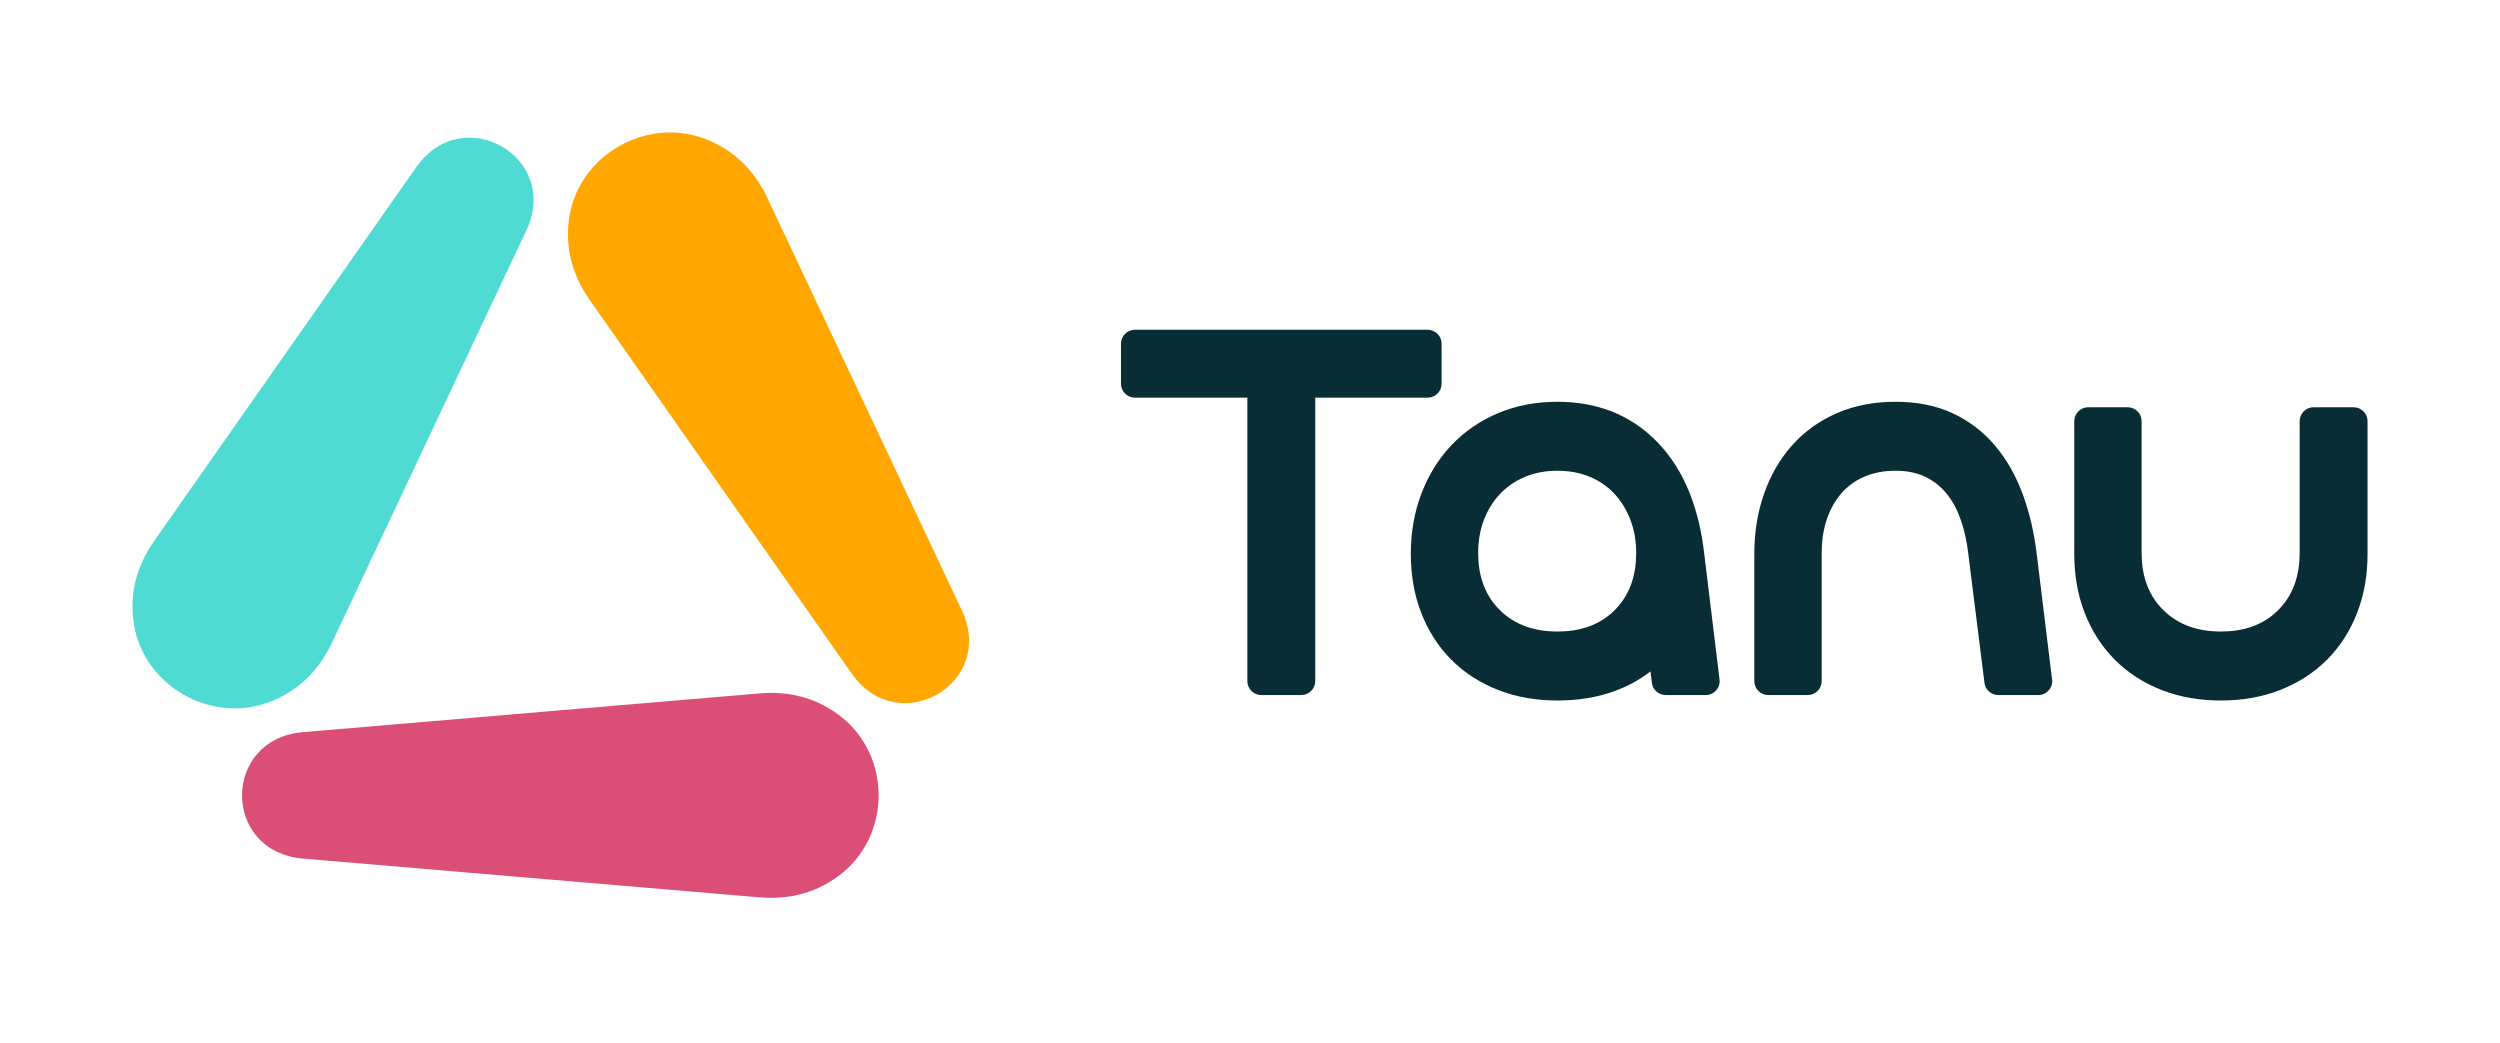
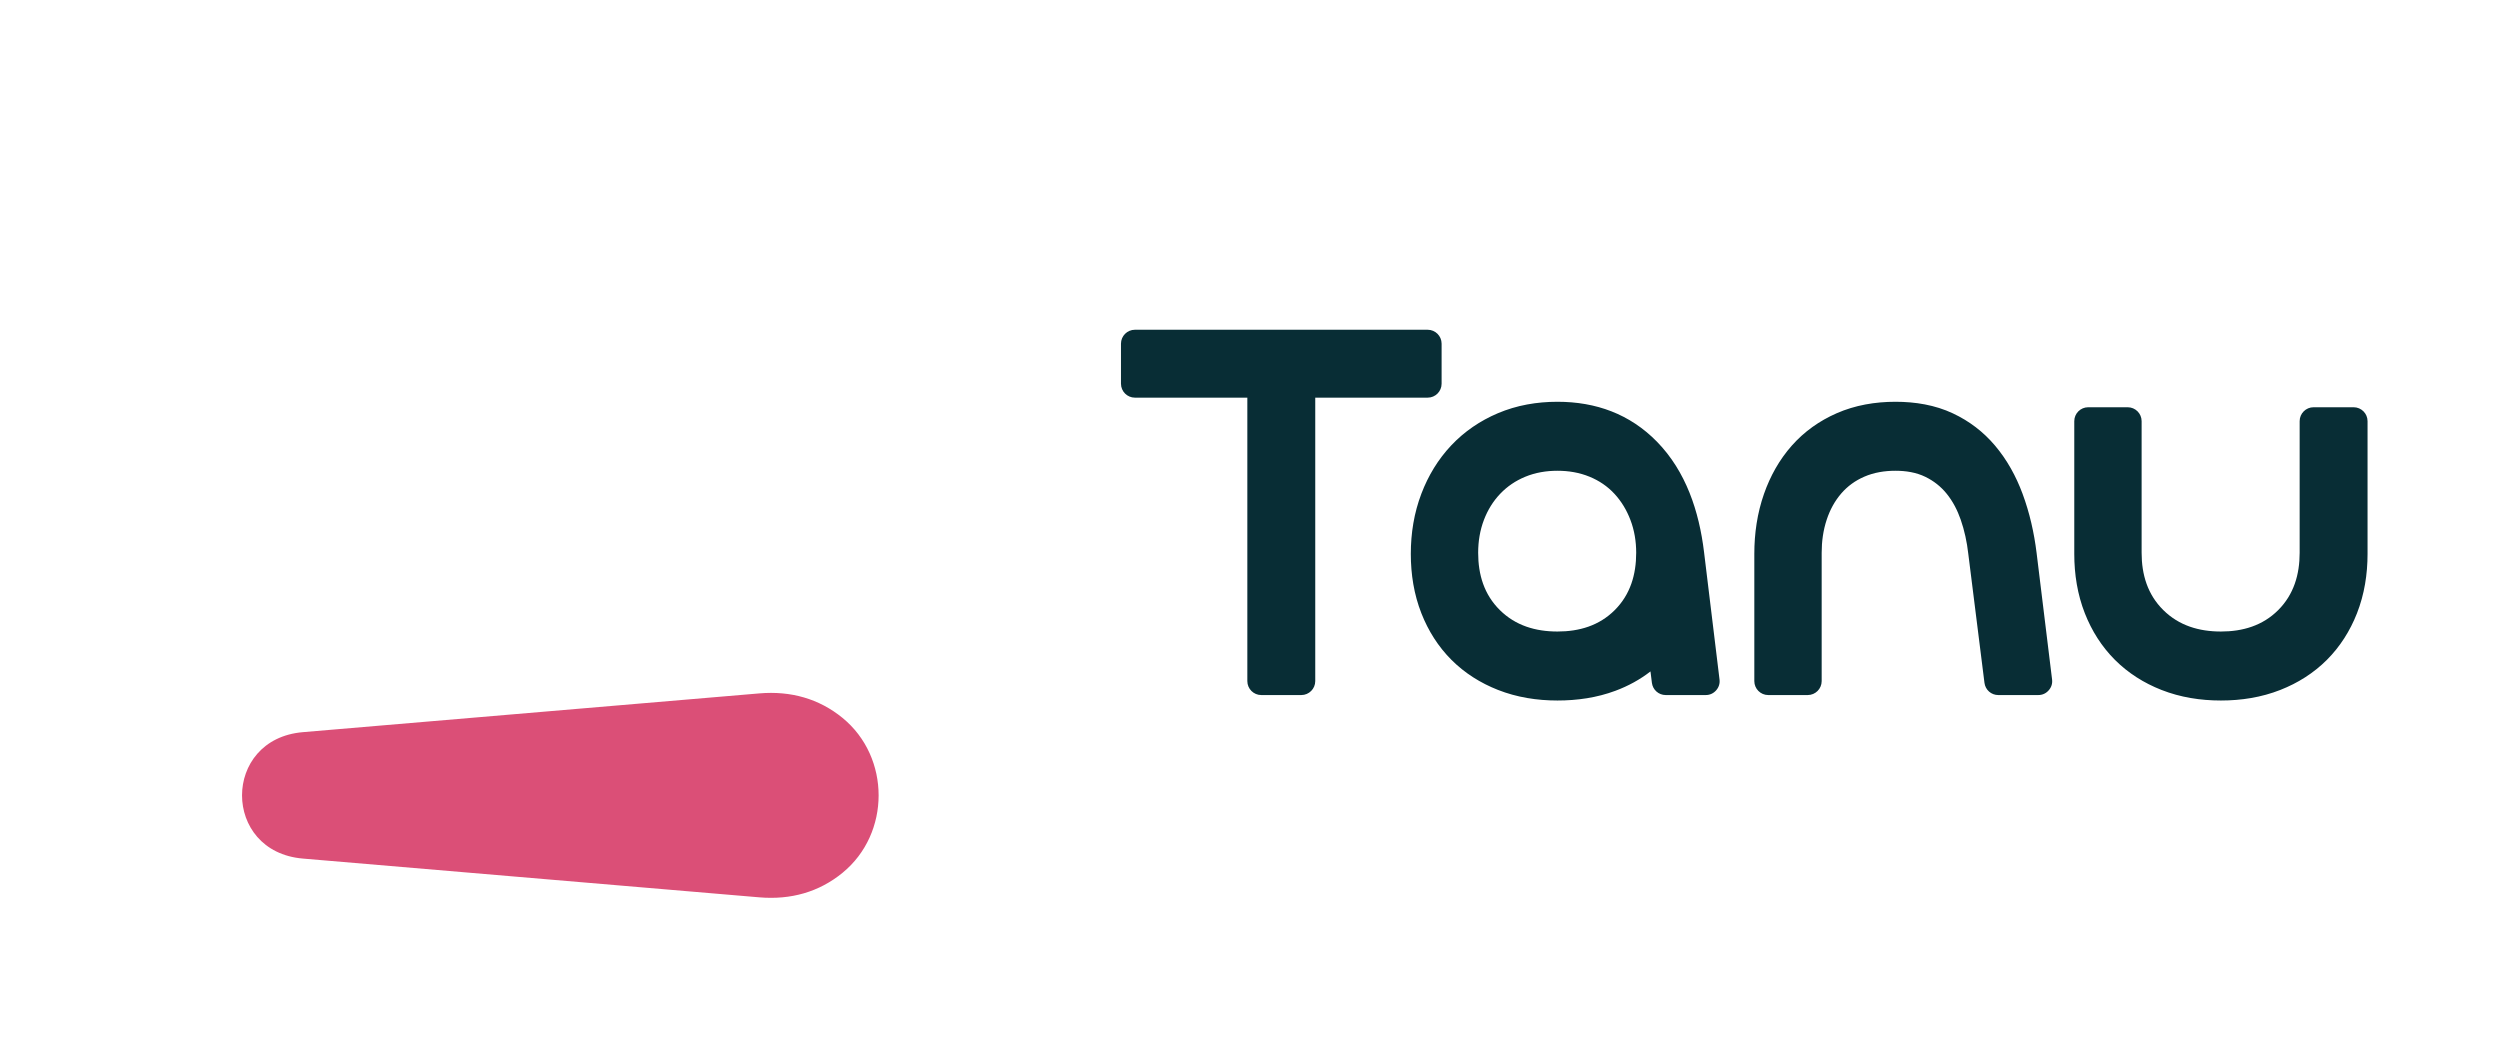
<svg xmlns="http://www.w3.org/2000/svg" fill="none" height="100%" overflow="visible" preserveAspectRatio="none" style="display: block;" viewBox="0 0 151 63" width="100%">
  <g id="Frame 1000003530">
    <g id="Group 1000003529">
      <g id="Group 1000003528">
        <path d="M50.89 43.362C49.471 42.201 47.763 41.72 45.864 41.881L18.295 44.222C13.393 44.638 13.394 51.443 18.295 51.858L45.864 54.199C47.762 54.36 49.471 53.88 50.89 52.717C53.795 50.34 53.795 45.74 50.89 43.362Z" fill="#DB4F77" id="Vector" />
-         <path d="M34.397 13.049C34.095 14.852 34.53 16.563 35.62 18.119L51.443 40.685C54.257 44.699 60.184 41.295 58.095 36.867L46.35 11.959C45.541 10.244 44.267 9.013 42.546 8.372C39.022 7.06 35.016 9.36 34.397 13.049Z" fill="#FFA600" id="Vector_2" />
-         <path d="M16.242 42.413C17.964 41.772 19.237 40.542 20.046 38.826L31.791 13.918C33.88 9.489 27.953 6.087 25.14 10.1L9.316 32.666C8.227 34.221 7.791 35.933 8.094 37.736C8.713 41.425 12.719 43.725 16.242 42.413Z" fill="#4FDBD3" id="Vector_3" />
      </g>
      <path clip-rule="evenodd" d="M99.689 40.554C99.051 41.049 98.341 41.436 97.574 41.722C96.453 42.141 95.263 42.311 94.07 42.311C92.84 42.311 91.623 42.122 90.476 41.67C89.421 41.255 88.471 40.658 87.668 39.856C86.867 39.053 86.269 38.103 85.854 37.049C85.402 35.901 85.213 34.684 85.213 33.455C85.213 32.209 85.408 30.981 85.853 29.815C86.266 28.73 86.861 27.743 87.66 26.897C88.454 26.056 89.401 25.415 90.465 24.962C91.609 24.475 92.829 24.267 94.07 24.267C96.394 24.267 98.444 25.007 100.078 26.677C101.835 28.473 102.626 30.889 102.923 33.336L103.859 41.039C103.889 41.286 103.819 41.511 103.654 41.698C103.488 41.884 103.274 41.981 103.024 41.981H100.61C100.183 41.981 99.829 41.667 99.775 41.245L99.689 40.554ZM79.441 24.018V41.14C79.441 41.603 79.063 41.981 78.6 41.981H76.18C75.717 41.981 75.339 41.603 75.339 41.14V24.018H68.547C68.085 24.018 67.707 23.641 67.707 23.177V20.758C67.707 20.295 68.085 19.917 68.547 19.917H86.232C86.695 19.917 87.073 20.295 87.073 20.758V23.177C87.073 23.641 86.695 24.018 86.232 24.018H79.441ZM134.143 42.311C132.913 42.311 131.696 42.122 130.548 41.67C129.494 41.255 128.544 40.658 127.742 39.856C126.94 39.053 126.342 38.103 125.927 37.049C125.476 35.901 125.286 34.684 125.286 33.455V25.438C125.286 24.975 125.664 24.598 126.127 24.598H128.513C128.976 24.598 129.354 24.975 129.354 25.438V33.388C129.354 34.707 129.713 35.909 130.663 36.848C131.614 37.789 132.822 38.144 134.143 38.144C135.457 38.144 136.662 37.792 137.604 36.85C138.546 35.908 138.899 34.703 138.899 33.388V25.438C138.899 24.975 139.276 24.598 139.739 24.598H142.159C142.622 24.598 143 24.975 143 25.438V33.455C143 34.684 142.81 35.901 142.359 37.049C141.943 38.103 141.346 39.053 140.544 39.856C139.742 40.658 138.791 41.255 137.737 41.67C136.59 42.122 135.373 42.311 134.143 42.311ZM114.487 28.434C113.839 28.434 113.192 28.534 112.595 28.795C112.058 29.029 111.595 29.362 111.212 29.805C110.814 30.266 110.529 30.8 110.337 31.377C110.12 32.026 110.029 32.705 110.029 33.388V41.14C110.029 41.603 109.651 41.981 109.188 41.981H106.801C106.338 41.981 105.961 41.603 105.961 41.14V33.455C105.961 32.219 106.137 30.994 106.547 29.826C106.924 28.75 107.476 27.761 108.233 26.907C108.983 26.062 109.893 25.419 110.927 24.964C112.052 24.47 113.263 24.267 114.487 24.267C115.679 24.267 116.874 24.459 117.958 24.969C118.945 25.433 119.797 26.082 120.5 26.915C121.228 27.776 121.769 28.764 122.161 29.819C122.589 30.973 122.861 32.18 123.011 33.402L123.945 41.038C123.976 41.286 123.906 41.51 123.74 41.697C123.575 41.884 123.36 41.981 123.111 41.981H120.696C120.27 41.981 119.916 41.668 119.862 41.245L118.883 33.44C118.803 32.739 118.657 32.047 118.425 31.383C118.227 30.817 117.952 30.278 117.572 29.812C117.222 29.381 116.795 29.047 116.296 28.803C115.737 28.529 115.106 28.434 114.487 28.434ZM98.826 33.388C98.826 32.706 98.719 32.034 98.474 31.395C98.25 30.81 97.932 30.276 97.504 29.817C97.086 29.368 96.586 29.032 96.019 28.798C95.399 28.541 94.739 28.434 94.07 28.434C93.4 28.434 92.74 28.541 92.12 28.798C91.548 29.035 91.043 29.373 90.615 29.821C90.18 30.276 89.857 30.808 89.632 31.395C89.387 32.034 89.281 32.706 89.281 33.388C89.281 34.707 89.64 35.909 90.59 36.848C91.541 37.789 92.749 38.144 94.07 38.144C95.384 38.144 96.589 37.792 97.531 36.85C98.474 35.908 98.826 34.703 98.826 33.388Z" fill="#082D35" fill-rule="evenodd" id="Vector_4" />
    </g>
  </g>
</svg>